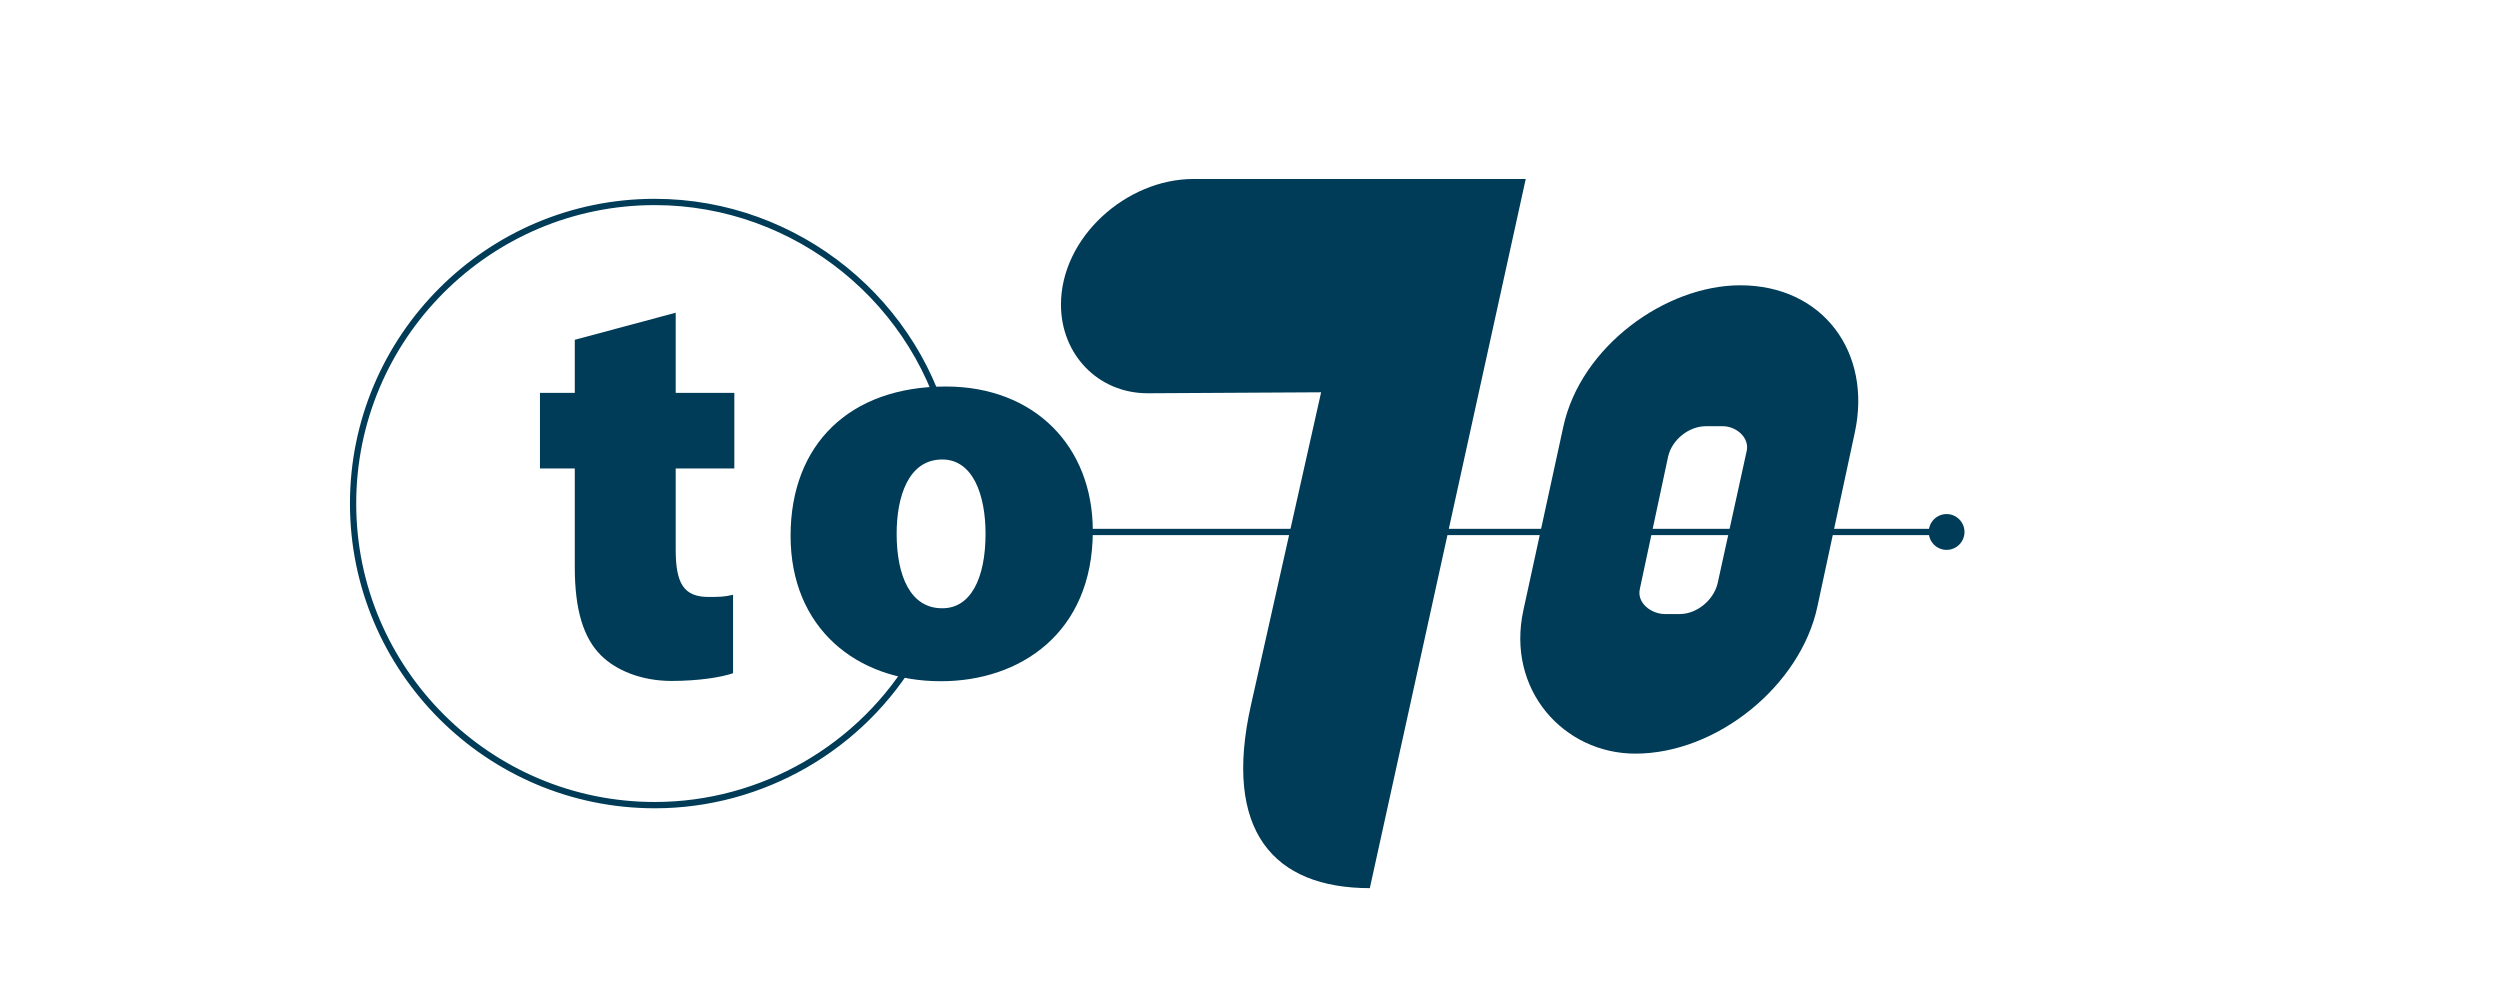
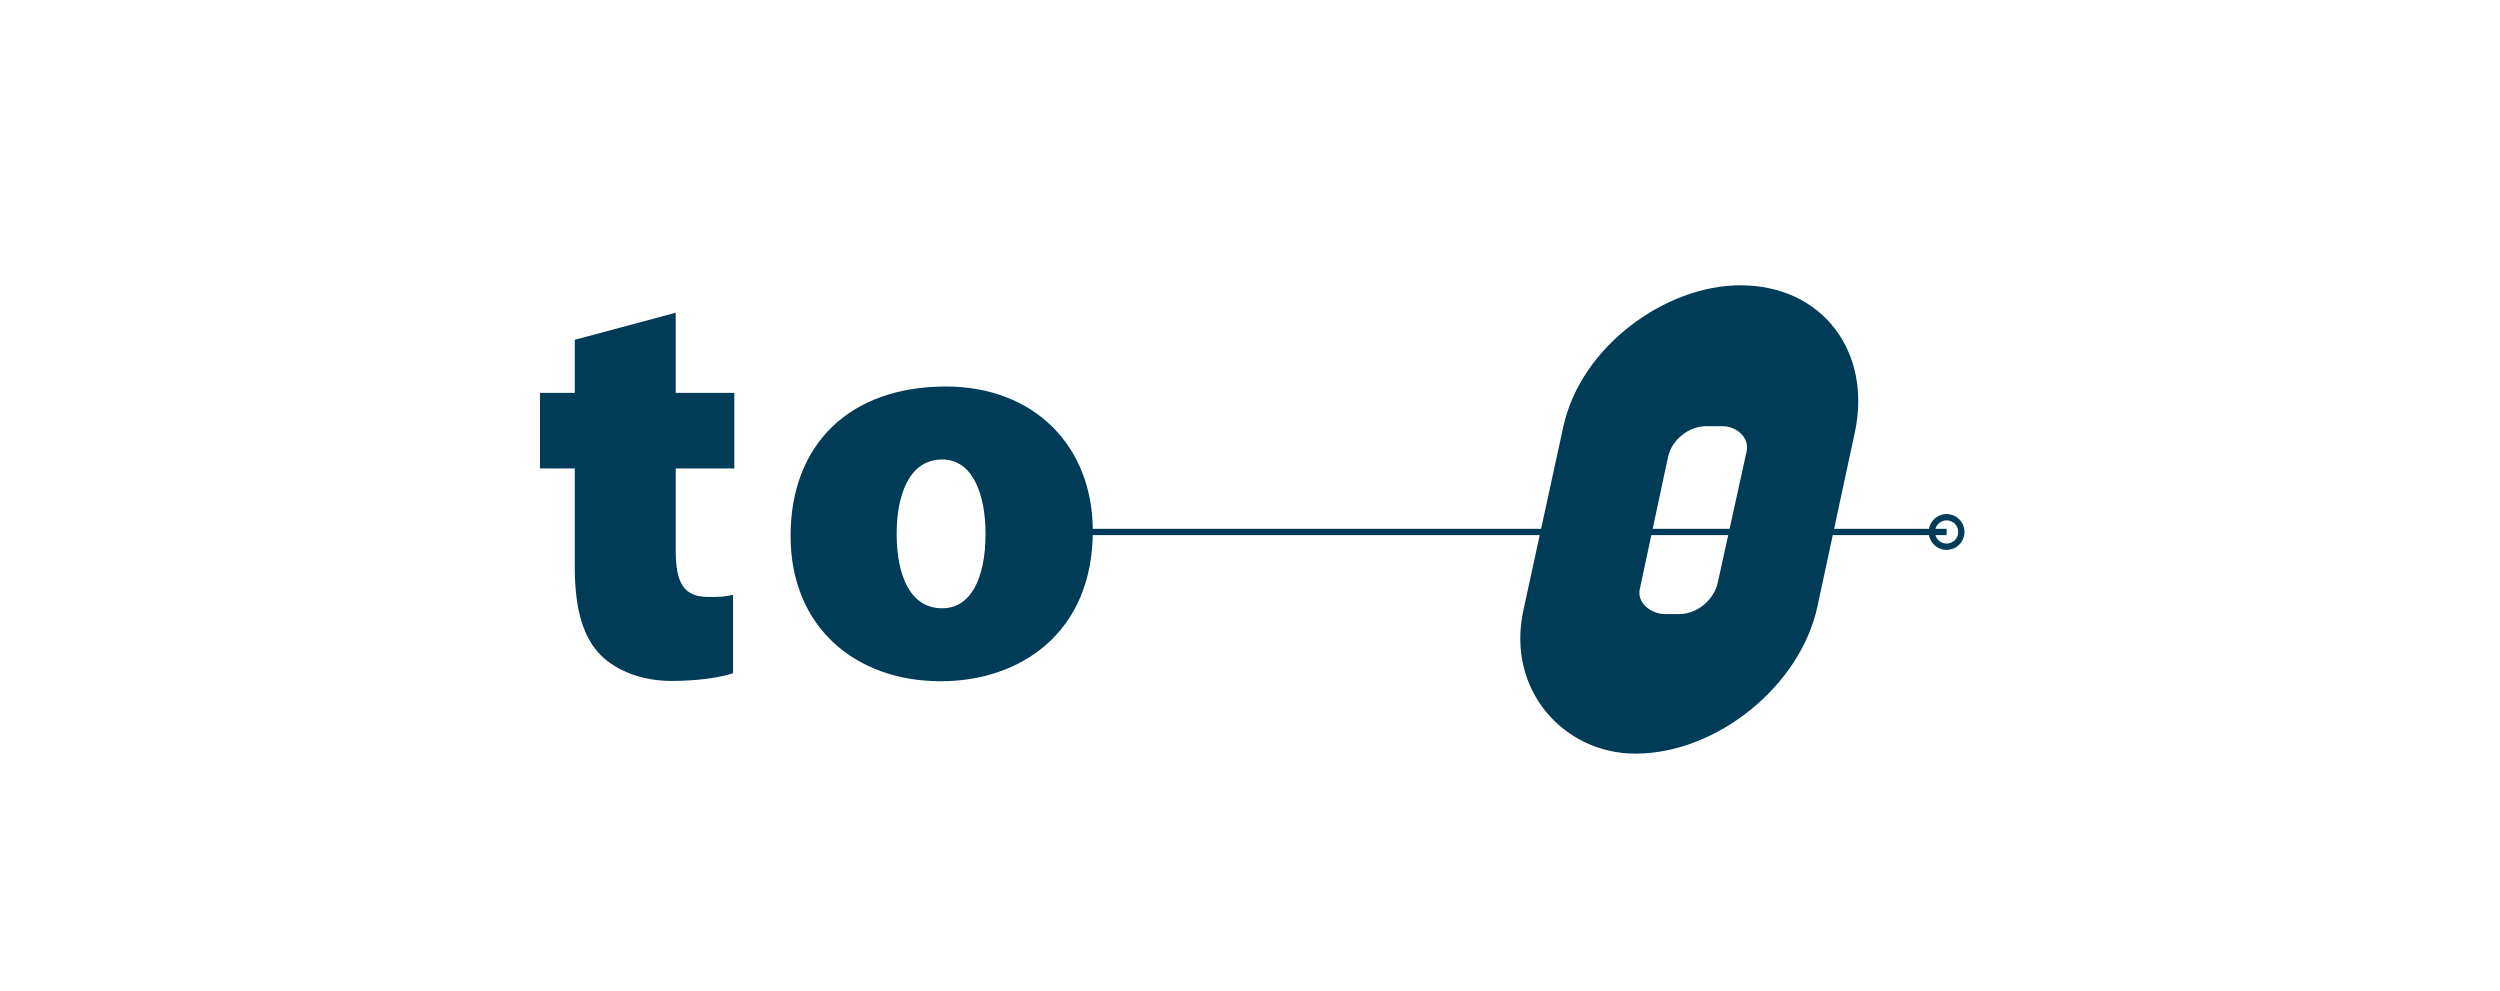
<svg xmlns="http://www.w3.org/2000/svg" id="logo_treatment_blue" data-name="logo treatment – blue" viewBox="0 0 1073.7 425.71">
  <defs>
    <style>
      .cls-1 {
        fill: none;
      }

      .cls-2 {
        fill: #003b57;
      }

      .cls-3 {
        clip-path: url(#clippath);
      }
    </style>
    <clipPath id="clippath">
      <rect class="cls-1" x="142.19" y="27.3" width="707.74" height="381.38" />
    </clipPath>
  </defs>
  <g id="logo_blue" data-name="logo blue">
    <g class="cls-3">
-       <path class="cls-2" d="M281.2,347.14c-72.18,0-130.9-58.71-130.9-130.87s58.72-130.88,130.9-130.88c61.67,0,115.55,43.74,128.14,104l-2.64.55c-12.32-59.02-65.11-101.85-125.5-101.85-70.69,0-128.21,57.5-128.21,128.18s57.52,128.17,128.21,128.17c45.57,0,88.08-24.5,110.95-63.92l2.33,1.36c-23.36,40.26-66.77,65.27-113.28,65.27Z" />
-       <path class="cls-2" d="M588.32,381.44c-41.43,0-63.18-24.68-51.05-78.66l30.12-134.3-74.49.42c-21.34,0-37.24-16.73-37.24-38.06,0-28.87,28.04-53.97,56.91-53.97h142.7l-66.96,304.57Z" />
      <path class="cls-2" d="M739.94,183.04h-7.19c-7.46,0-14.65,5.8-16.31,12.98l-12.16,56.91c-1.38,6.09,4.98,10.79,10.77,10.79h6.36c7.45,0,14.64-6.09,16.29-13.27l12.44-56.63c1.39-5.8-4.42-10.77-10.22-10.77M780.56,260.4c-7.19,33.99-43.11,63.27-78.21,63.27-30.68,0-55.55-27.35-48.08-61.61l17.13-78.74c7.46-34.54,43.94-60.79,76-60.79,35.65,0,56.66,29.01,49.19,63.28l-16.03,74.59Z" />
      <rect class="cls-2" x="457.53" y="227.12" width="378.51" height="2.7" />
-       <path class="cls-2" d="M836.03,234.81c3.51,0,6.34-2.84,6.34-6.34s-2.84-6.34-6.34-6.34-6.34,2.84-6.34,6.34,2.84,6.34,6.34,6.34" />
      <path class="cls-2" d="M836.03,236.16c-4.24,0-7.68-3.45-7.68-7.69s3.45-7.69,7.68-7.69,7.68,3.45,7.68,7.69-3.45,7.69-7.68,7.69ZM836.03,223.48c-2.76,0-4.99,2.24-4.99,4.99s2.24,4.99,4.99,4.99,4.99-2.24,4.99-4.99-2.24-4.99-4.99-4.99Z" />
      <path class="cls-2" d="M290.2,134.3v34.42h25.18v32.49h-25.18v34.79c0,14.41,3.32,20.38,14.1,20.38,5.06,0,6.78-.07,10.53-.93v33.68c-5.1,1.78-15.02,3.32-26.41,3.32-13.05,0-23.95-4.62-30.35-11.02-7.39-7.39-11.21-19.27-11.21-37.74v-42.48h-14.96v-32.49h14.96v-22.79l43.35-11.63Z" />
      <path class="cls-2" d="M404.8,261.23c11.94,0,18.47-12.56,18.47-32.01,0-16.75-5.43-31.88-18.6-31.88-14.59,0-19.58,16.06-19.58,31.88,0,18.17,5.97,32.01,19.45,32.01h.25ZM403.94,292.57c-36.27,0-64.4-23.03-64.4-62.42s25.42-64.15,66.68-64.15c37.99,0,63.12,25.61,63.12,62.05,0,44.02-31.47,64.52-65.15,64.52h-.24Z" />
    </g>
  </g>
</svg>